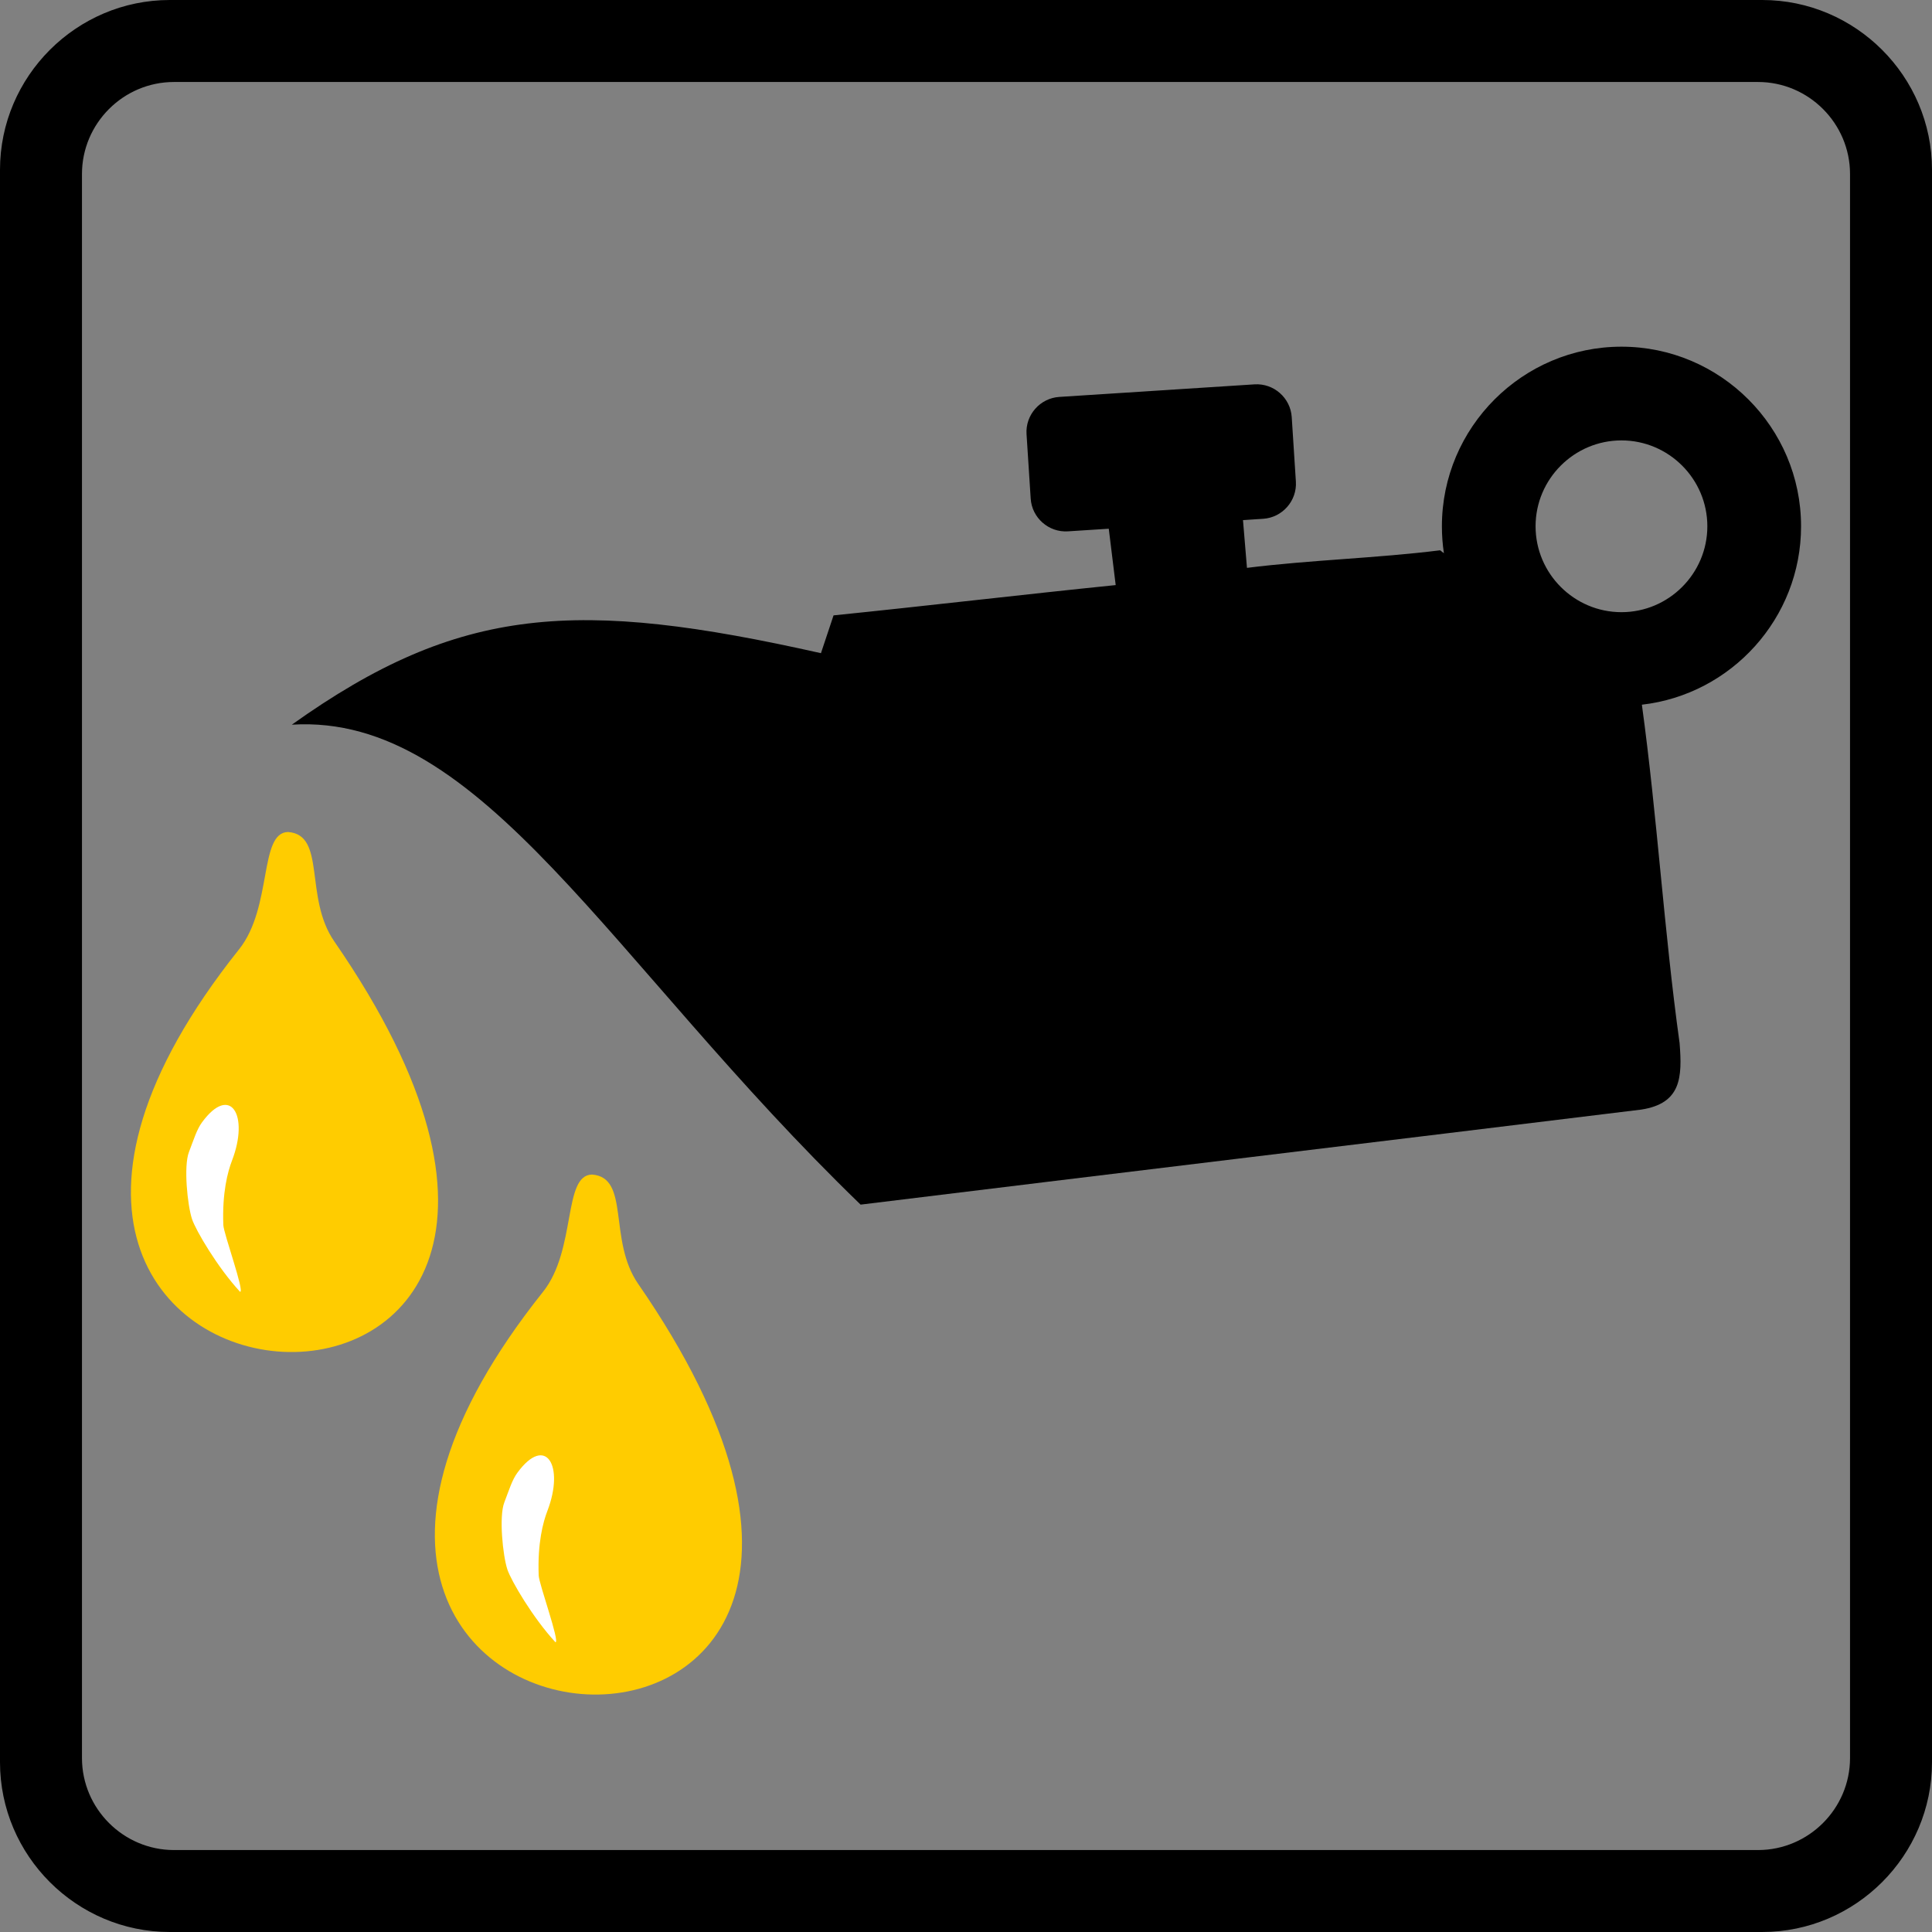
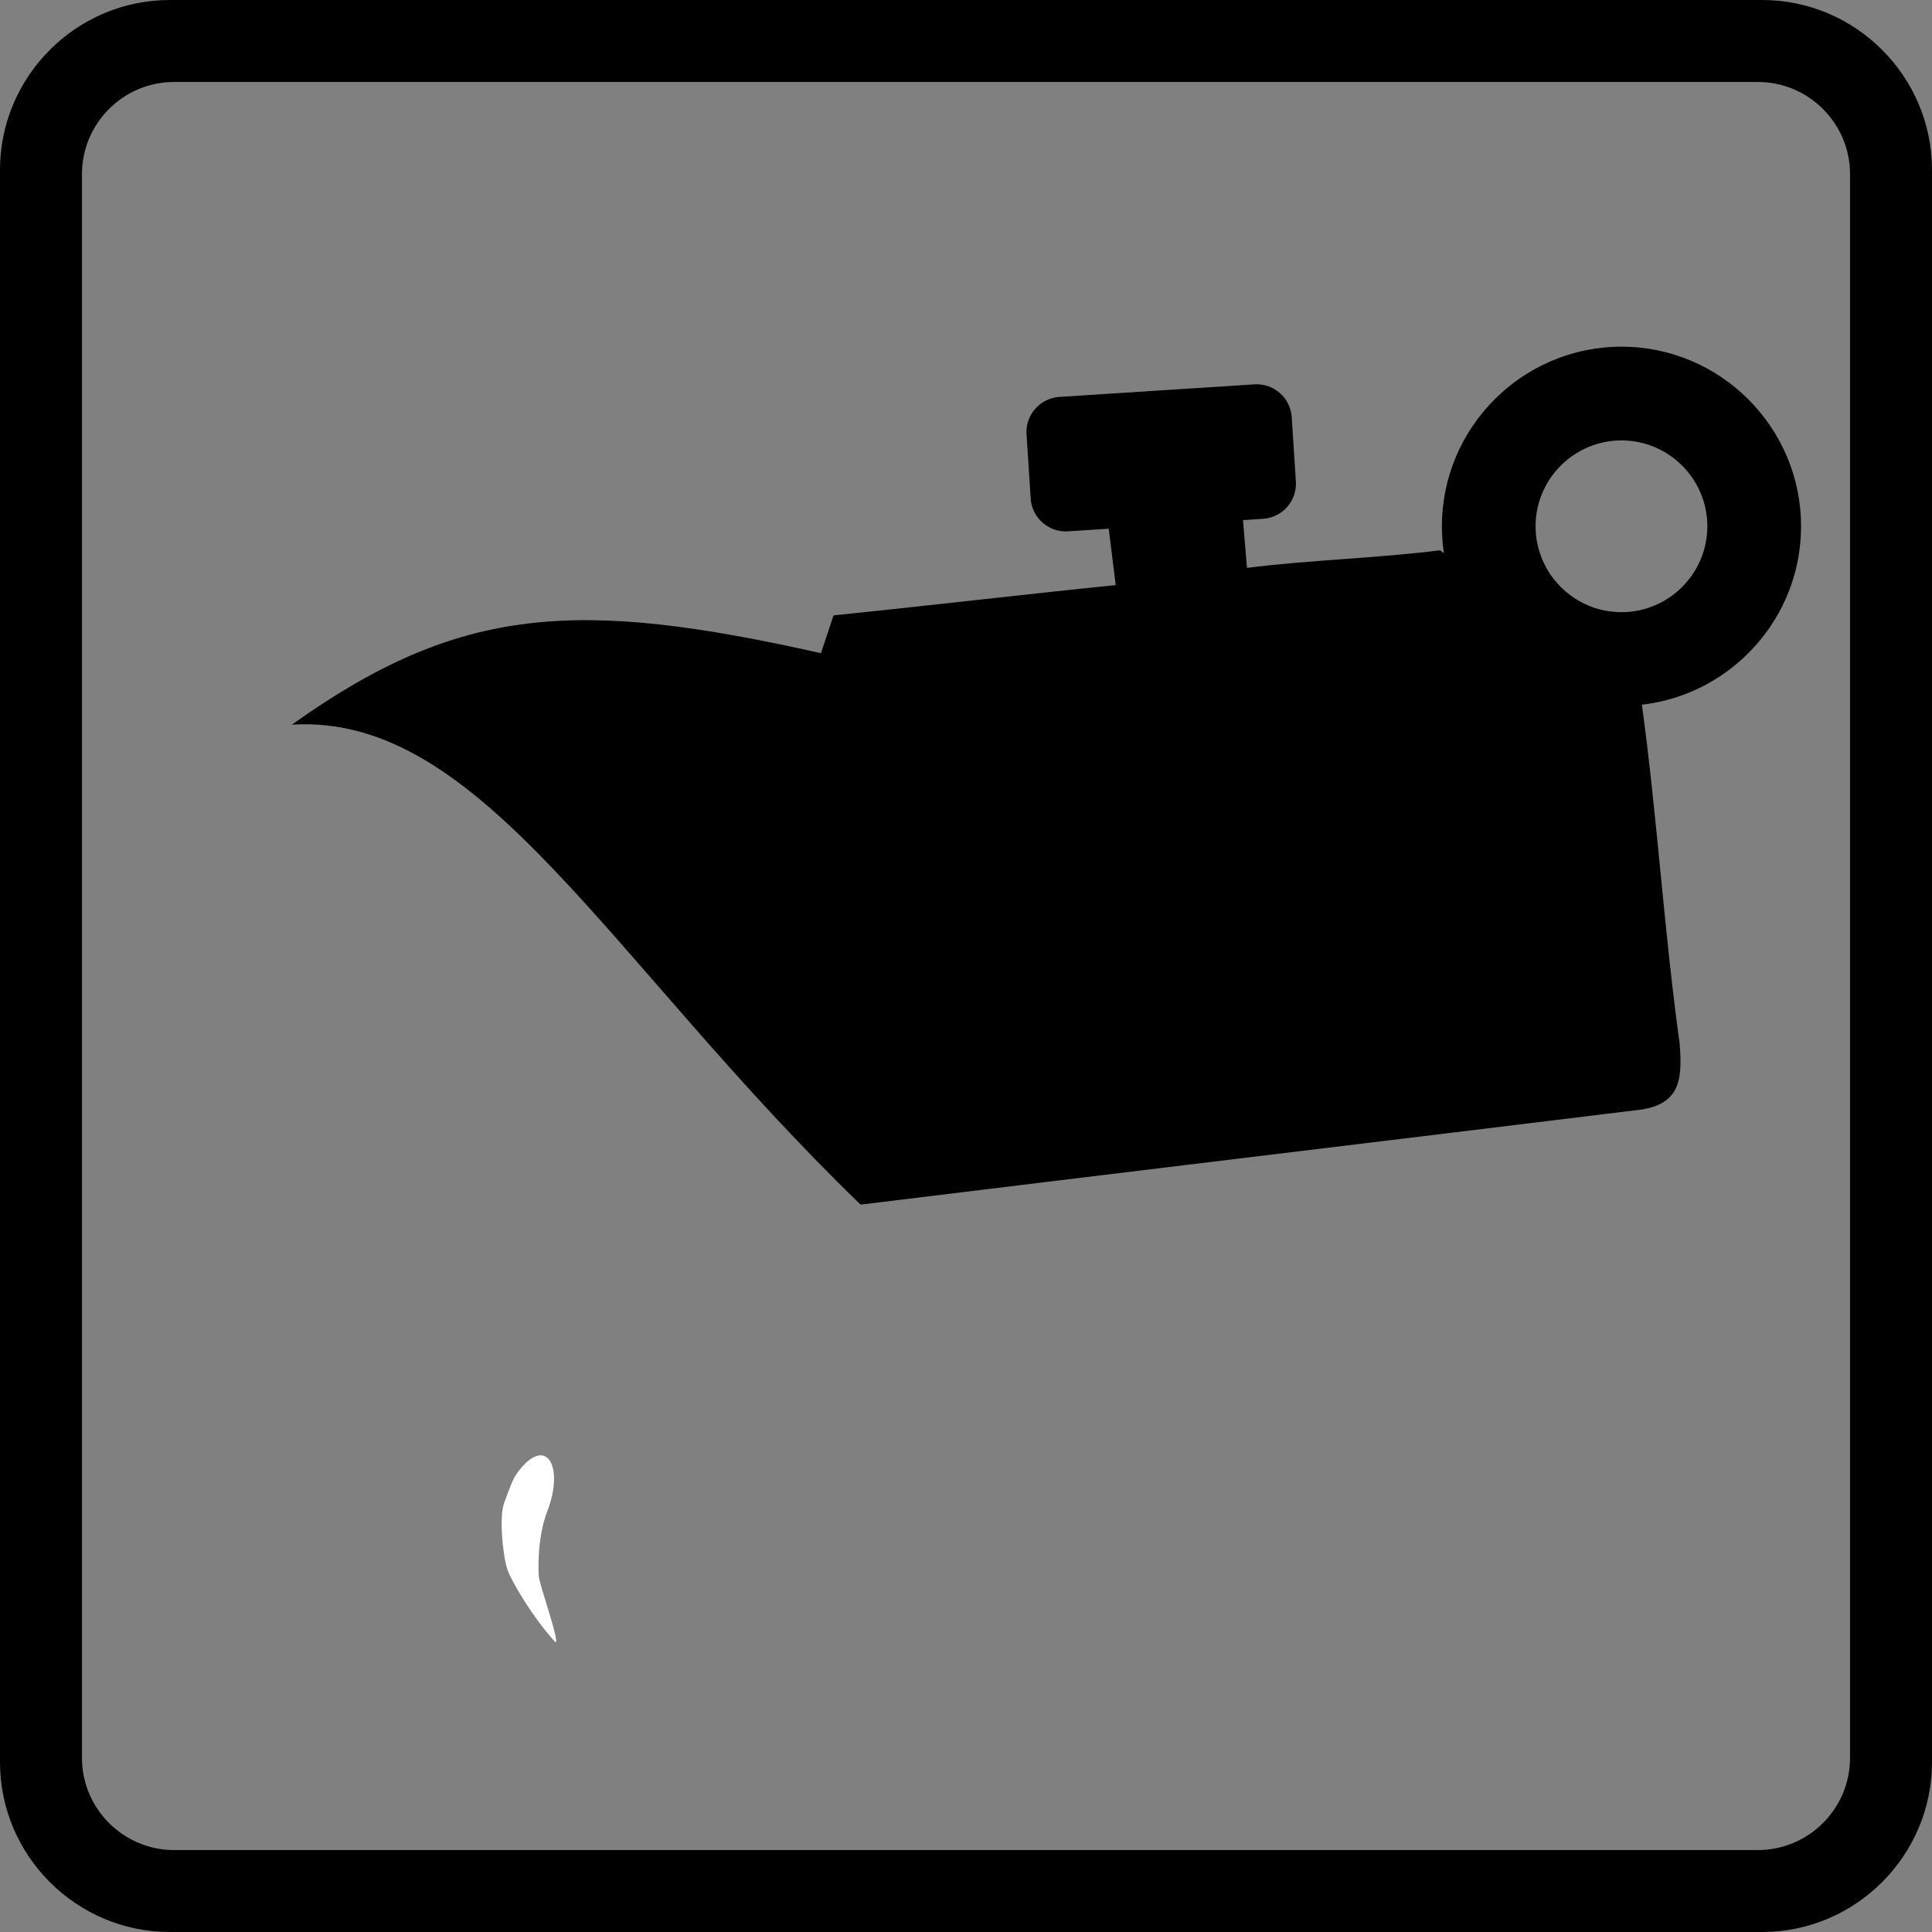
<svg xmlns="http://www.w3.org/2000/svg" version="1.1" x="0px" y="0px" width="113.602px" height="113.602px" viewBox="0 0 113.602 113.602" style="enable-background:new 0 0 113.602 113.602;" xml:space="preserve">
  <rect x="0" y="0" width="113.602" height="113.602" fill="#808080" stroke="none" />
  <style type="text/css">
	.st0{fill-rule:evenodd;clip-rule:evenodd;stroke:#000000;stroke-width:0.216;stroke-miterlimit:22.926;}
	.st1{fill-rule:evenodd;clip-rule:evenodd;}
	.st2{fill-rule:evenodd;clip-rule:evenodd;fill:#FFCC00;}
	.st3{fill-rule:evenodd;clip-rule:evenodd;fill:#FFFFFF;}
</style>
  <defs>
</defs>
  <g>
    <path class="st0" d="M10.23,4.713h93.142c3.035,0,5.518,2.483,5.518,5.518v93.142c0,3.035-2.483,5.518-5.518,5.518H10.23   c-3.035,0-5.518-2.483-5.518-5.518V10.231C4.712,7.196,7.195,4.713,10.23,4.713L10.23,4.713z M9.983,0.108h93.636   c5.431,0,9.875,4.444,9.875,9.875v93.636c0,5.432-4.444,9.875-9.875,9.875H9.983c-5.431,0-9.875-4.443-9.875-9.875V9.983   C0.108,4.552,4.552,0.108,9.983,0.108L9.983,0.108z" />
    <path class="st1" d="M17.16,42.611c11.191-0.692,18.653,13.92,33.444,28.221c15.181-1.863,30.727-3.727,45.908-5.589   c2.339-0.365,2.411-1.878,2.248-3.911c-0.921-6.633-1.308-13.264-2.217-19.896c5.254-0.599,9.36-5.081,9.36-10.491   c0-5.816-4.744-10.56-10.56-10.56c-5.816,0-10.559,4.744-10.559,10.56c0,0.538,0.04,1.066,0.118,1.583   c-0.074-0.057-0.148-0.114-0.222-0.171c-3.726,0.466-7.633,0.567-11.358,1.033l-0.234-2.809l1.185-0.076   c1.131-0.073,1.998-1.058,1.925-2.19l-0.244-3.79c-0.073-1.132-1.059-1.998-2.19-1.925l-11.478,0.739   c-1.131,0.073-1.998,1.058-1.925,2.19l0.244,3.789c0.073,1.132,1.058,1.998,2.19,1.925l2.401-0.154l0.407,3.314   c-5.496,0.559-11.095,1.222-16.59,1.781c-0.186,0.559-0.555,1.664-0.741,2.223C33.955,35.194,27.044,35.564,17.16,42.611   L17.16,42.611z M95.342,25.896c2.781,0,5.05,2.269,5.05,5.05c0,2.781-2.269,5.05-5.05,5.05c-2.781,0-5.05-2.269-5.05-5.05   C90.292,28.165,92.561,25.896,95.342,25.896L95.342,25.896z" />
-     <path class="st2" d="M16.938,48.922c-1.722,0.03-0.9,4.414-2.881,6.899c-23.893,29.963,28.941,33.306,5.596-0.47   C17.866,52.765,19.196,49.087,16.938,48.922L16.938,48.922z" />
-     <path class="st3" d="M14.119,75.961c0.272-0.013-0.968-3.426-0.987-3.928c-0.073-1.913,0.259-3.137,0.511-3.794   c1.025-2.668-0.095-4.519-1.762-2.249c-0.309,0.421-0.475,0.98-0.773,1.756c-0.317,0.826-0.087,3.116,0.182,3.933   C11.507,72.339,12.798,74.538,14.119,75.961L14.119,75.961z" />
-     <path class="st2" d="M34.809,69.064c-1.722,0.03-0.9,4.414-2.881,6.898c-23.892,29.963,28.941,33.306,5.596-0.47   C35.737,72.906,37.068,69.229,34.809,69.064L34.809,69.064z" />
-     <path class="st3" d="M32.662,96.565c0.271-0.012-0.969-3.426-0.987-3.928c-0.073-1.913,0.259-3.137,0.511-3.794   c1.025-2.668-0.096-4.519-1.762-2.248c-0.309,0.42-0.476,0.979-0.773,1.755c-0.317,0.827-0.087,3.116,0.182,3.933   C30.051,92.942,31.341,95.142,32.662,96.565L32.662,96.565z" />
+     <path class="st3" d="M32.662,96.565c0.271-0.012-0.969-3.426-0.987-3.928c-0.073-1.913,0.259-3.137,0.511-3.794   c1.025-2.668-0.096-4.519-1.762-2.248c-0.309,0.42-0.476,0.979-0.773,1.755c-0.317,0.827-0.087,3.116,0.182,3.933   C30.051,92.942,31.341,95.142,32.662,96.565z" />
  </g>
</svg>